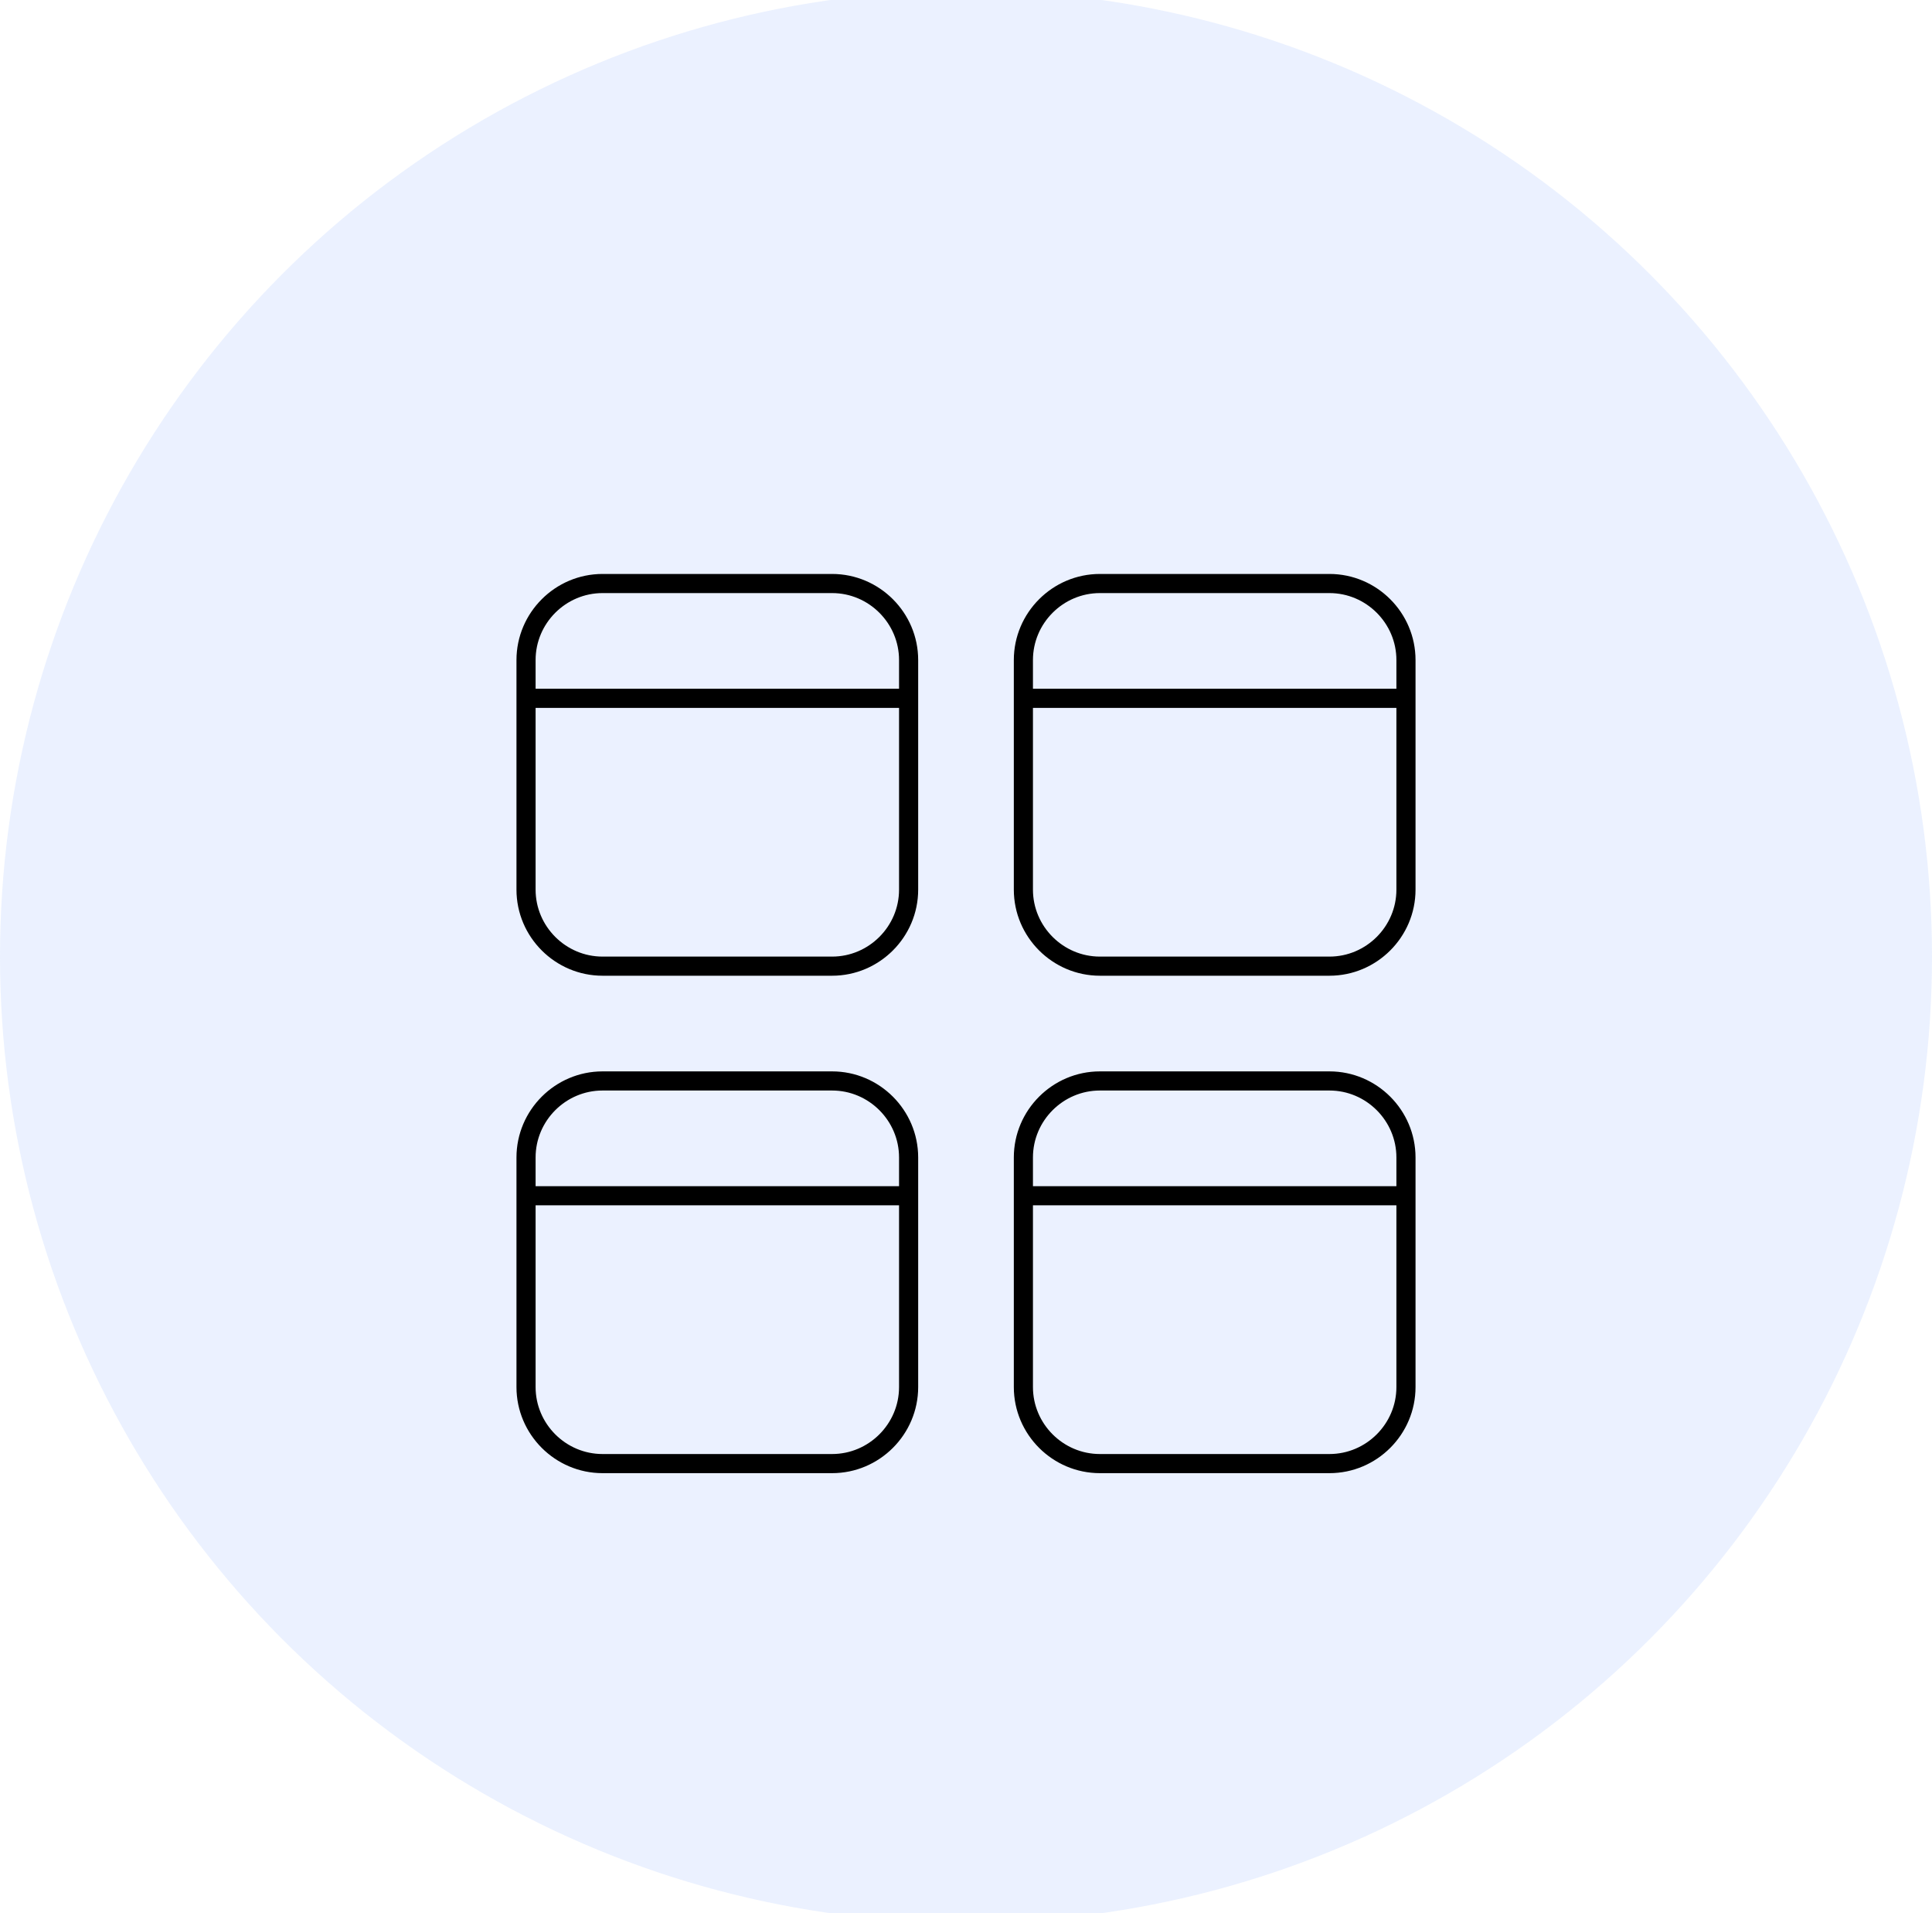
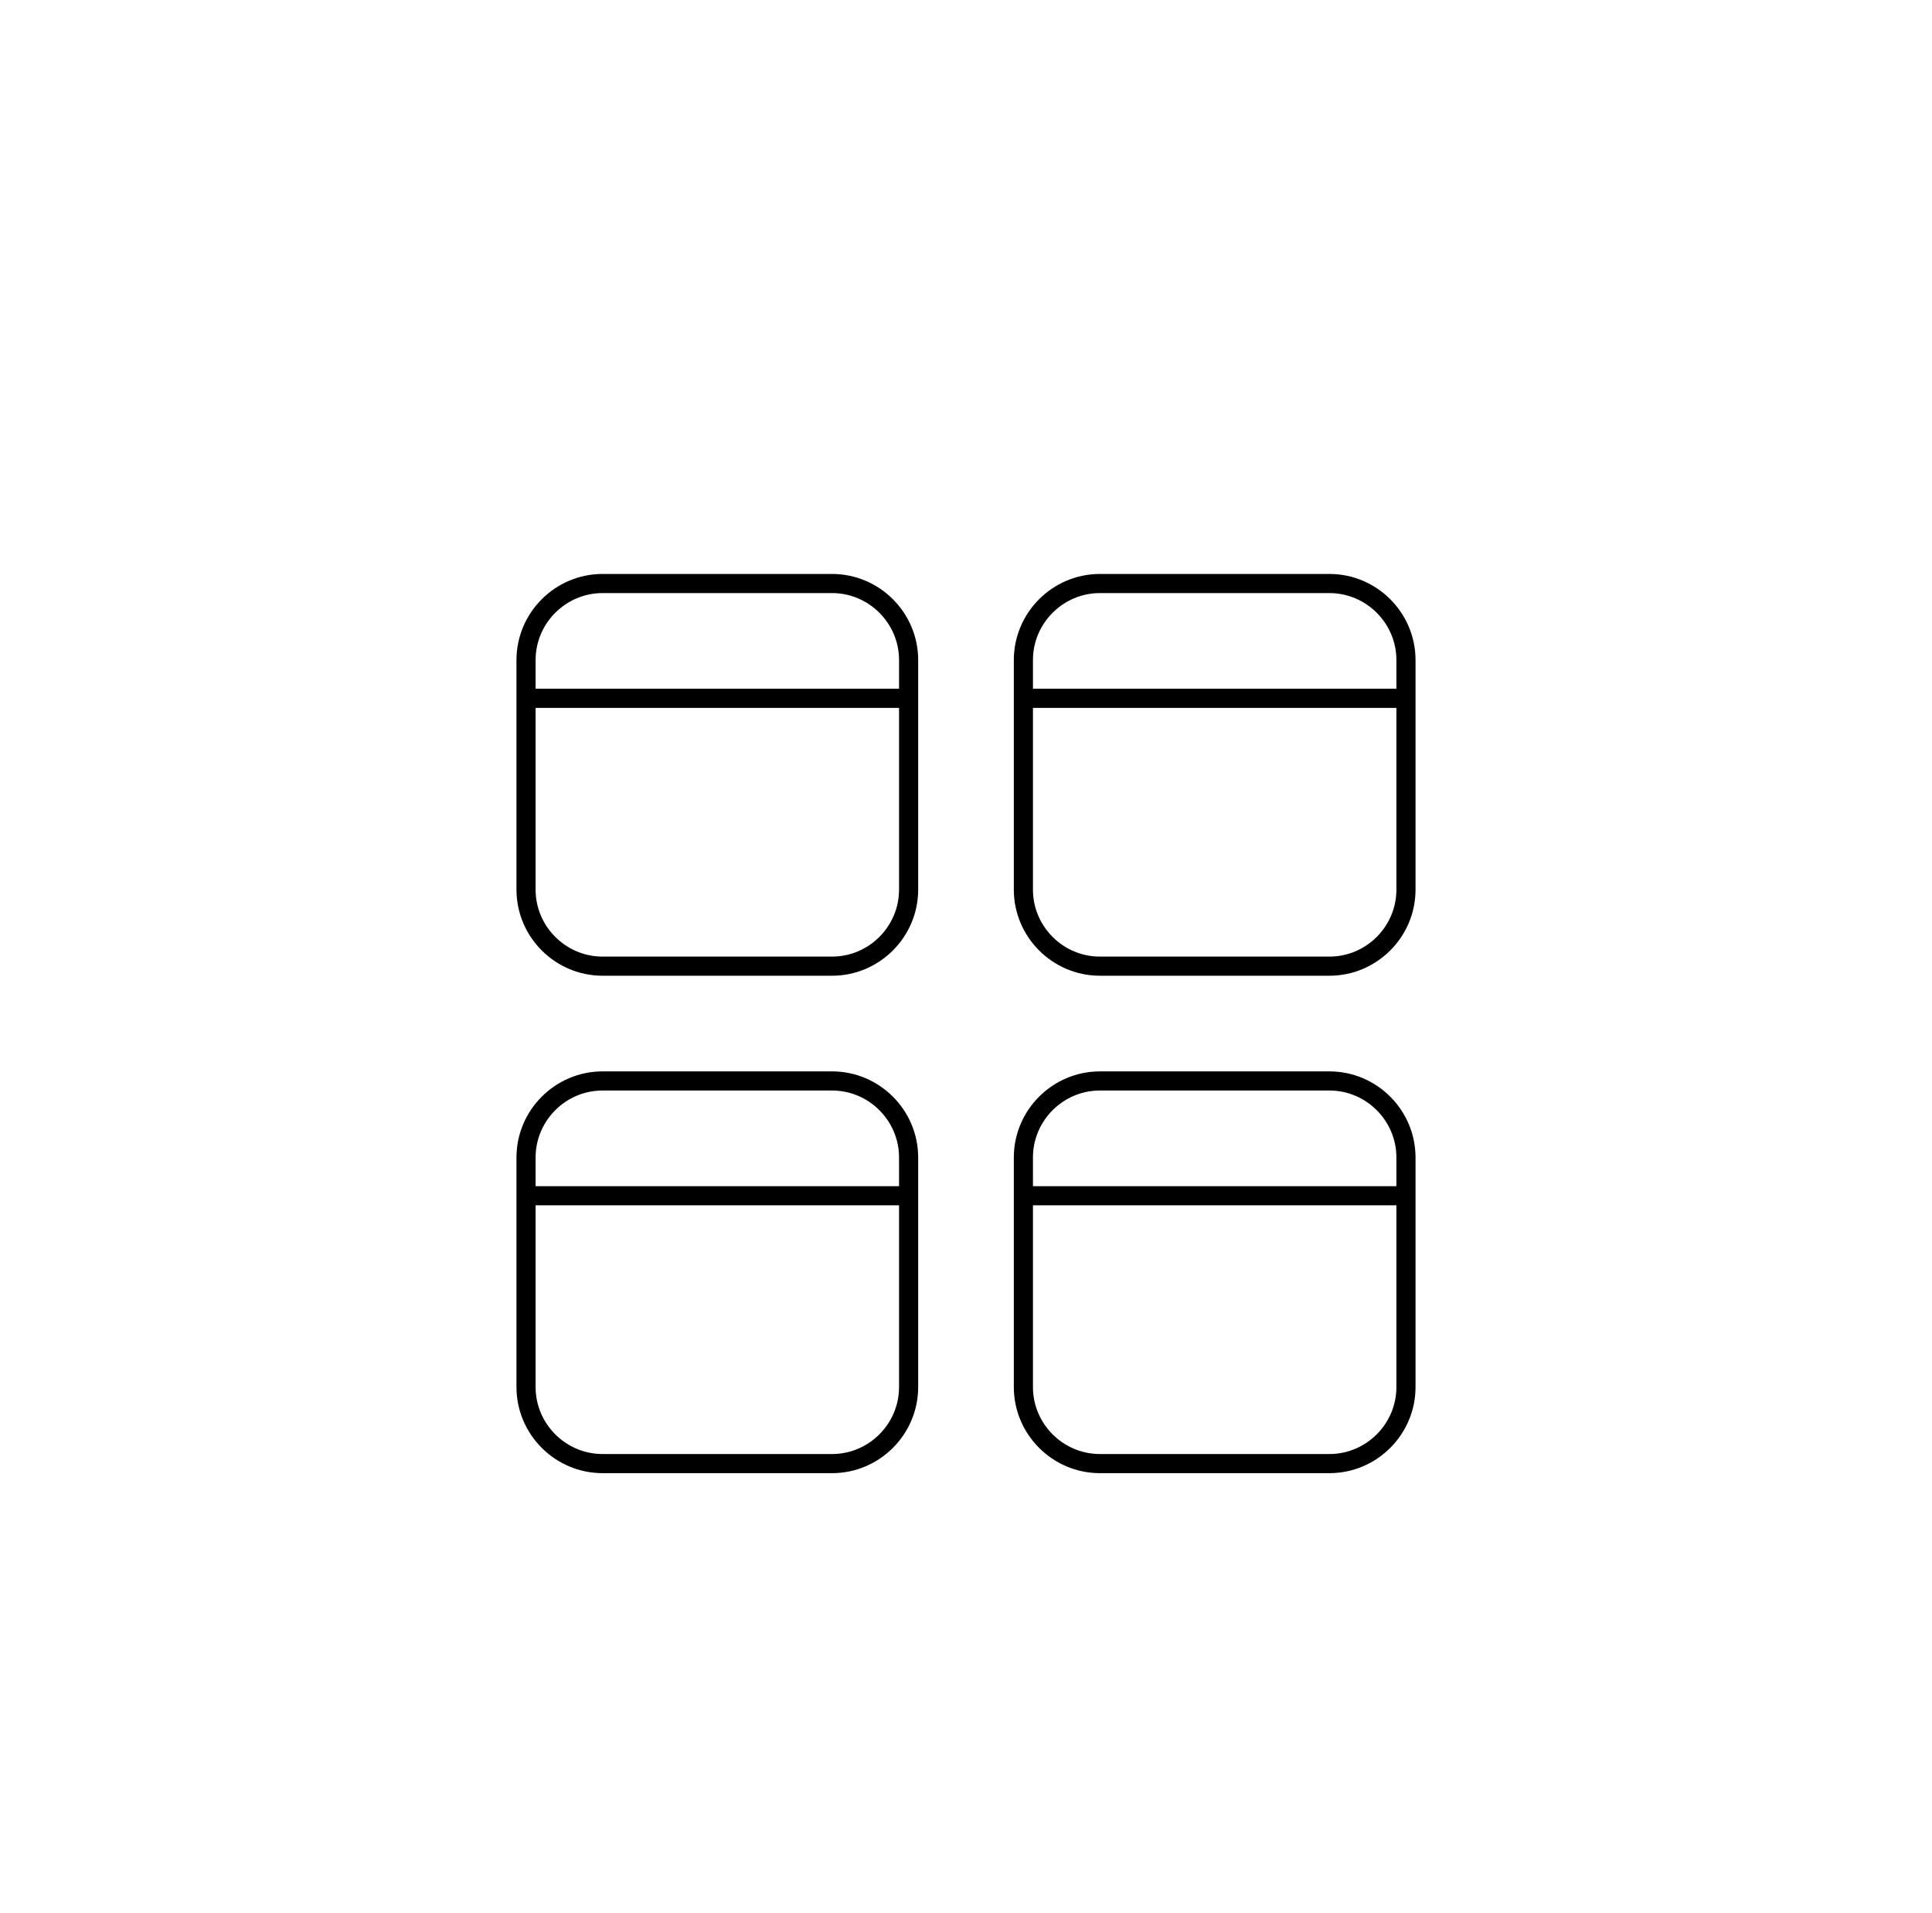
<svg xmlns="http://www.w3.org/2000/svg" width="101" height="100" fill="none">
  <g opacity=".1">
-     <circle cx="50.5" cy="50" r="50" fill="#2F70FE" />
-     <circle cx="50.5" cy="50" r="50" stroke="#2F70FE" />
-   </g>
+     </g>
  <path d="M47.5 46.5c0 2.2-1.8 4-4 4h-12c-2.2 0-4-1.8-4-4v-12c0-2.2 1.8-4 4-4h12c2.2 0 4 1.8 4 4v12zm-20-10h20m6 10c0 2.2 1.8 4 4 4h12c2.2 0 4-1.8 4-4v-12c0-2.2-1.8-4-4-4h-12c-2.2 0-4 1.8-4 4v12zm20-10h-20m-6 36c0 2.2-1.8 4-4 4h-12c-2.2 0-4-1.8-4-4v-12c0-2.2 1.8-4 4-4h12c2.2 0 4 1.8 4 4v12zm-20-10h20m6 10c0 2.2 1.8 4 4 4h12c2.2 0 4-1.8 4-4v-12c0-2.2-1.8-4-4-4h-12c-2.2 0-4 1.8-4 4v12zm20-10h-20" stroke="#000" stroke-miterlimit="10" stroke-linecap="round" stroke-linejoin="round" />
</svg>